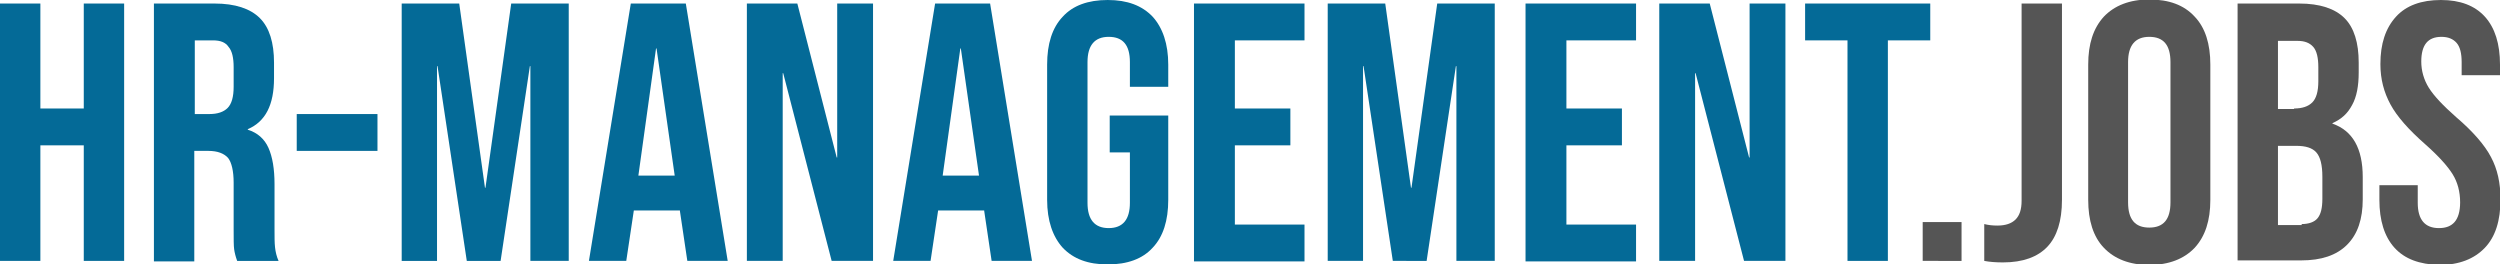
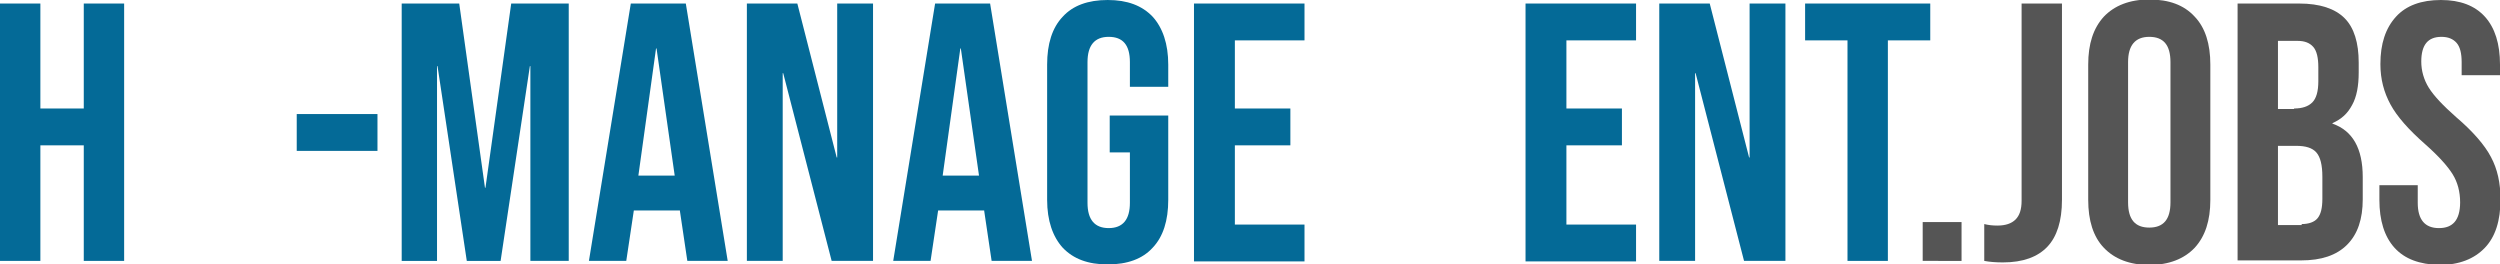
<svg xmlns="http://www.w3.org/2000/svg" version="1.1" id="Ebene_1" x="0px" y="0px" viewBox="0 0 495.4 52.4" enable-background="new 0 0 495.4 52.4" xml:space="preserve">
  <g>
    <path fill="#046A97" d="M0,0.7h8v20.8h8.6V0.7h8v51h-8V28.8H8v22.9H0V0.7z" />
-     <path fill="#046A97" d="M30.6,0.7h11.9c4.1,0,7.1,1,9,2.9c1.9,1.9,2.8,4.9,2.8,8.8v3.1c0,5.3-1.7,8.6-5.2,10.1v0.1   c1.9,0.6,3.3,1.8,4.1,3.6c0.8,1.8,1.2,4.2,1.2,7.2v9c0,1.5,0,2.6,0.1,3.5c0.1,0.9,0.3,1.8,0.7,2.7h-8.2c-0.3-0.8-0.5-1.6-0.6-2.3   c-0.1-0.7-0.1-2-0.1-3.9v-9.3c0-2.3-0.4-4-1.1-4.9c-0.8-0.9-2.1-1.4-3.9-1.4h-2.8v21.9h-8V0.7z M41.5,22.6c1.6,0,2.8-0.4,3.6-1.2   c0.8-0.8,1.2-2.2,1.2-4.2v-3.9c0-1.8-0.3-3.2-1-4C44.7,8.4,43.7,8,42.2,8h-3.6v14.6H41.5z" />
    <path fill="#046A97" d="M58.8,22.6h16v7.3h-16V22.6z" />
    <path fill="#046A97" d="M79.6,0.7H91l5.1,36.5h0.1l5.1-36.5h11.4v51h-7.6V13.1h-0.1l-5.8,38.6h-6.7l-5.8-38.6h-0.1v38.6h-7V0.7z" />
    <path fill="#046A97" d="M125,0.7h10.9l8.3,51h-8l-1.5-10.1v0.1h-9.1l-1.5,10h-7.4L125,0.7z M133.7,34.8l-3.6-25.2H130l-3.5,25.2   H133.7z" />
    <path fill="#046A97" d="M148,0.7H158l7.8,30.5h0.1V0.7h7.1v51h-8.2l-9.6-37.2h-0.1v37.2H148V0.7z" />
    <path fill="#046A97" d="M185.3,0.7h10.9l8.3,51h-8L195,41.6v0.1h-9.1l-1.5,10H177L185.3,0.7z M194,34.8l-3.6-25.2h-0.1l-3.5,25.2   H194z" />
    <path fill="#046A97" d="M210.6,49.1c-2-2.2-3.1-5.4-3.1-9.5V12.8c0-4.1,1-7.3,3.1-9.5c2-2.2,5-3.3,8.9-3.3c3.9,0,6.8,1.1,8.9,3.3   c2,2.2,3.1,5.4,3.1,9.5v4.4h-7.6v-4.9c0-3.4-1.4-5-4.2-5s-4.2,1.7-4.2,5v27.9c0,3.3,1.4,5,4.2,5s4.2-1.7,4.2-5v-10h-4v-7.3h11.6   v16.7c0,4.1-1,7.3-3.1,9.5c-2,2.2-5,3.3-8.9,3.3C215.6,52.4,212.7,51.3,210.6,49.1z" />
    <path fill="#046A97" d="M236.6,0.7h21.9V8h-13.8v13.5h11v7.3h-11v15.7h13.8v7.3h-21.9V0.7z" />
-     <path fill="#046A97" d="M263.1,0.7h11.4l5.1,36.5h0.1l5.1-36.5h11.4v51h-7.6V13.1h-0.1l-5.8,38.6H276l-5.8-38.6h-0.1v38.6h-7V0.7z" />
    <path fill="#046A97" d="M302.3,0.7h21.9V8h-13.8v13.5h11v7.3h-11v15.7h13.8v7.3h-21.9V0.7z" />
    <path fill="#046A97" d="M328.7,0.7h10.1l7.8,30.5h0.1V0.7h7.1v51h-8.2L336,14.5h-0.1v37.2h-7.1V0.7z" />
    <path fill="#046A97" d="M366.1,8h-8.4V0.7h24.8V8h-8.4v43.7h-8V8z" />
    <path fill="#555555" d="M381,44h7.7v7.7H381V44z" />
    <path fill="#555555" d="M393.2,51.7v-7.3c0.8,0.2,1.6,0.3,2.6,0.3c1.6,0,2.8-0.4,3.6-1.2c0.8-0.8,1.2-2,1.2-3.7V0.7h8v38.9   c0,4.2-1,7.3-2.9,9.3c-1.9,2-4.8,3.1-8.8,3.1C395.5,52,394.2,51.9,393.2,51.7z" />
    <path fill="#555555" d="M416.9,49.1c-2.1-2.2-3.1-5.4-3.1-9.5V12.8c0-4.1,1-7.2,3.1-9.5c2.1-2.2,5.1-3.4,9-3.4s6.9,1.1,9,3.4   c2.1,2.2,3.1,5.4,3.1,9.5v26.8c0,4.1-1,7.2-3.1,9.5c-2.1,2.2-5.1,3.4-9,3.4S419,51.3,416.9,49.1z M430.1,40.1V12.3   c0-3.4-1.4-5-4.2-5s-4.2,1.7-4.2,5v27.8c0,3.4,1.4,5,4.2,5S430.1,43.5,430.1,40.1z" />
    <path fill="#555555" d="M443.5,0.7h12.1c4.1,0,7.1,1,9,2.9c1.9,1.9,2.8,4.9,2.8,8.8v2c0,2.6-0.4,4.8-1.3,6.4   c-0.9,1.7-2.1,2.8-3.9,3.6v0.1c4,1.4,6,4.9,6,10.6v4.4c0,3.9-1,6.9-3.1,9c-2.1,2.1-5.1,3.1-9.1,3.1h-12.6V0.7z M454.6,21.5   c1.6,0,2.8-0.4,3.6-1.2c0.8-0.8,1.2-2.2,1.2-4.2v-2.8c0-1.8-0.3-3.2-1-4c-0.7-0.8-1.7-1.2-3.1-1.2h-3.9v13.5H454.6z M456.1,44.4   c1.4,0,2.5-0.4,3.1-1.1c0.7-0.8,1-2.1,1-3.9V35c0-2.3-0.4-3.9-1.2-4.8c-0.8-0.9-2.1-1.3-4-1.3h-3.6v15.7H456.1z" />
    <path fill="#555555" d="M474.5,49.1c-2-2.2-3-5.4-3-9.5v-2.9h7.6v3.5c0,3.3,1.4,5,4.2,5c1.4,0,2.4-0.4,3.1-1.2   c0.7-0.8,1.1-2.1,1.1-3.9c0-2.1-0.5-4-1.5-5.6c-1-1.6-2.8-3.6-5.4-5.9c-3.3-2.9-5.6-5.5-6.9-7.9s-2-5-2-8c0-4,1-7.1,3.1-9.4   c2-2.2,5-3.3,8.9-3.3c3.8,0,6.7,1.1,8.7,3.3c2,2.2,3,5.4,3,9.5v2.1h-7.6v-2.6c0-1.7-0.3-3-1-3.8c-0.7-0.8-1.7-1.2-3-1.2   c-2.7,0-4,1.6-4,4.9c0,1.8,0.5,3.6,1.5,5.2c1,1.6,2.8,3.5,5.4,5.8c3.4,2.9,5.7,5.6,6.9,7.9c1.3,2.4,1.9,5.2,1.9,8.4   c0,4.2-1,7.4-3.1,9.6c-2.1,2.2-5.1,3.4-9,3.4C479.4,52.4,476.5,51.3,474.5,49.1z" />
  </g>
</svg>